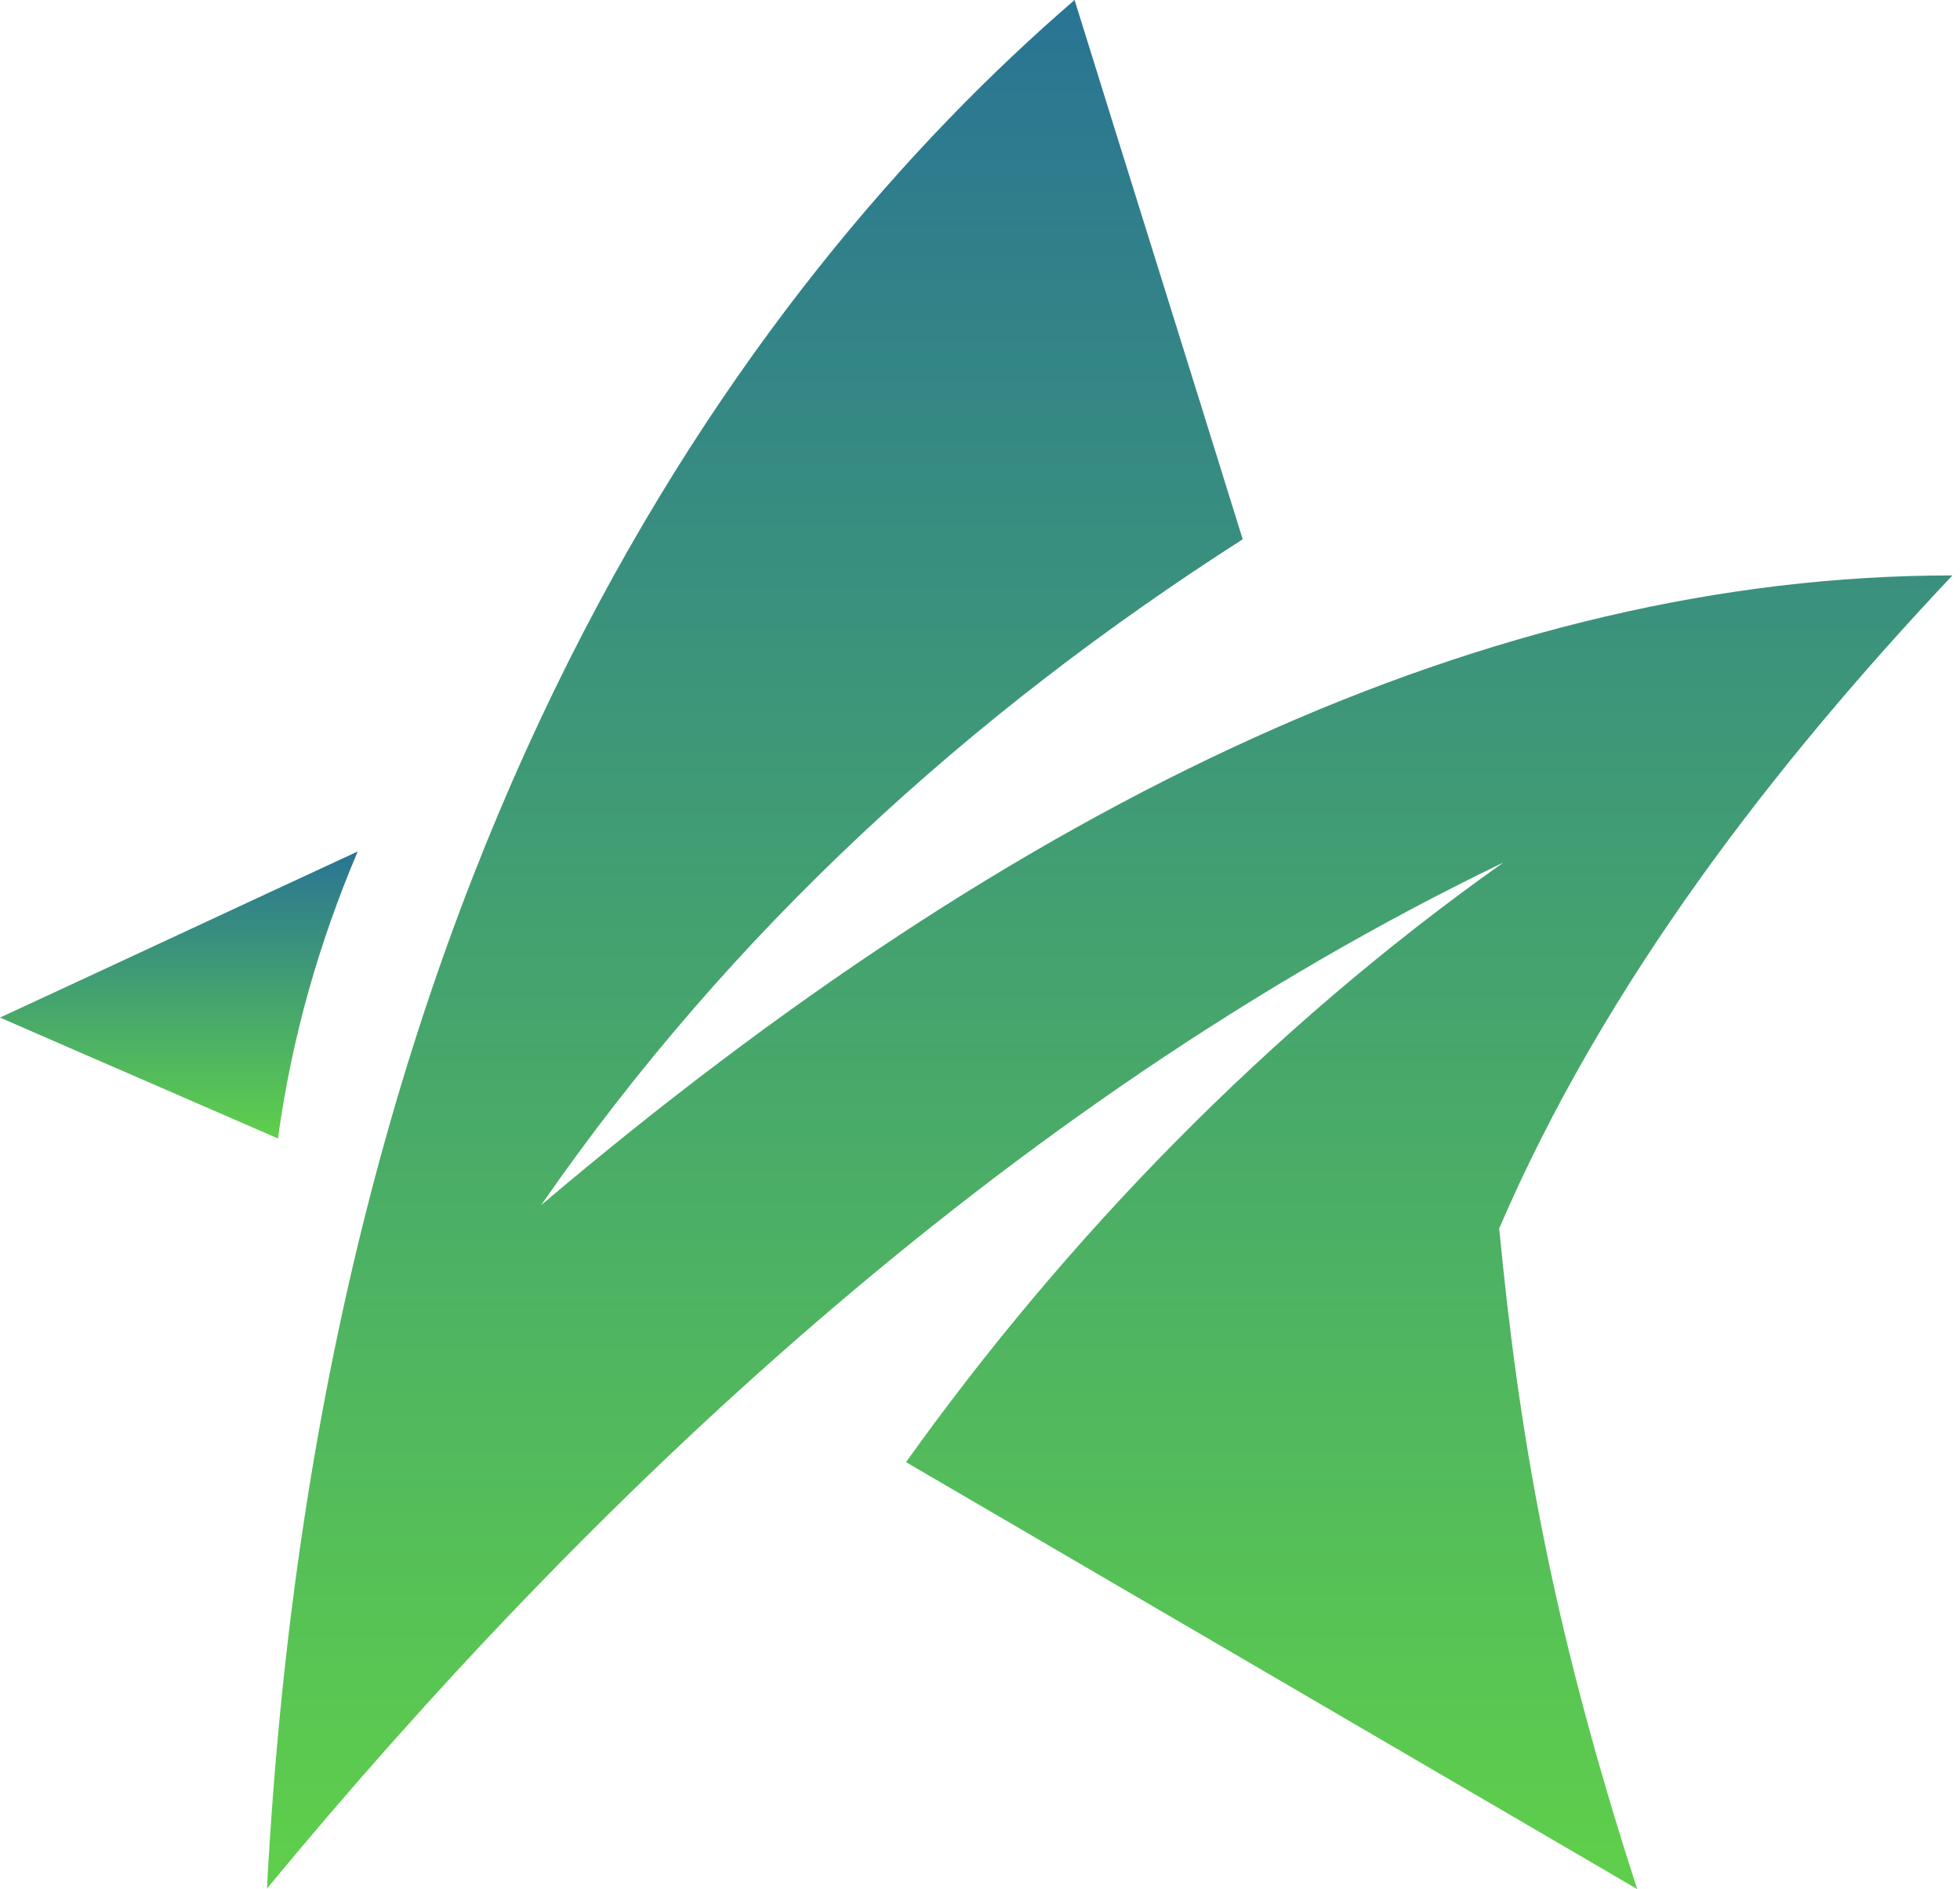
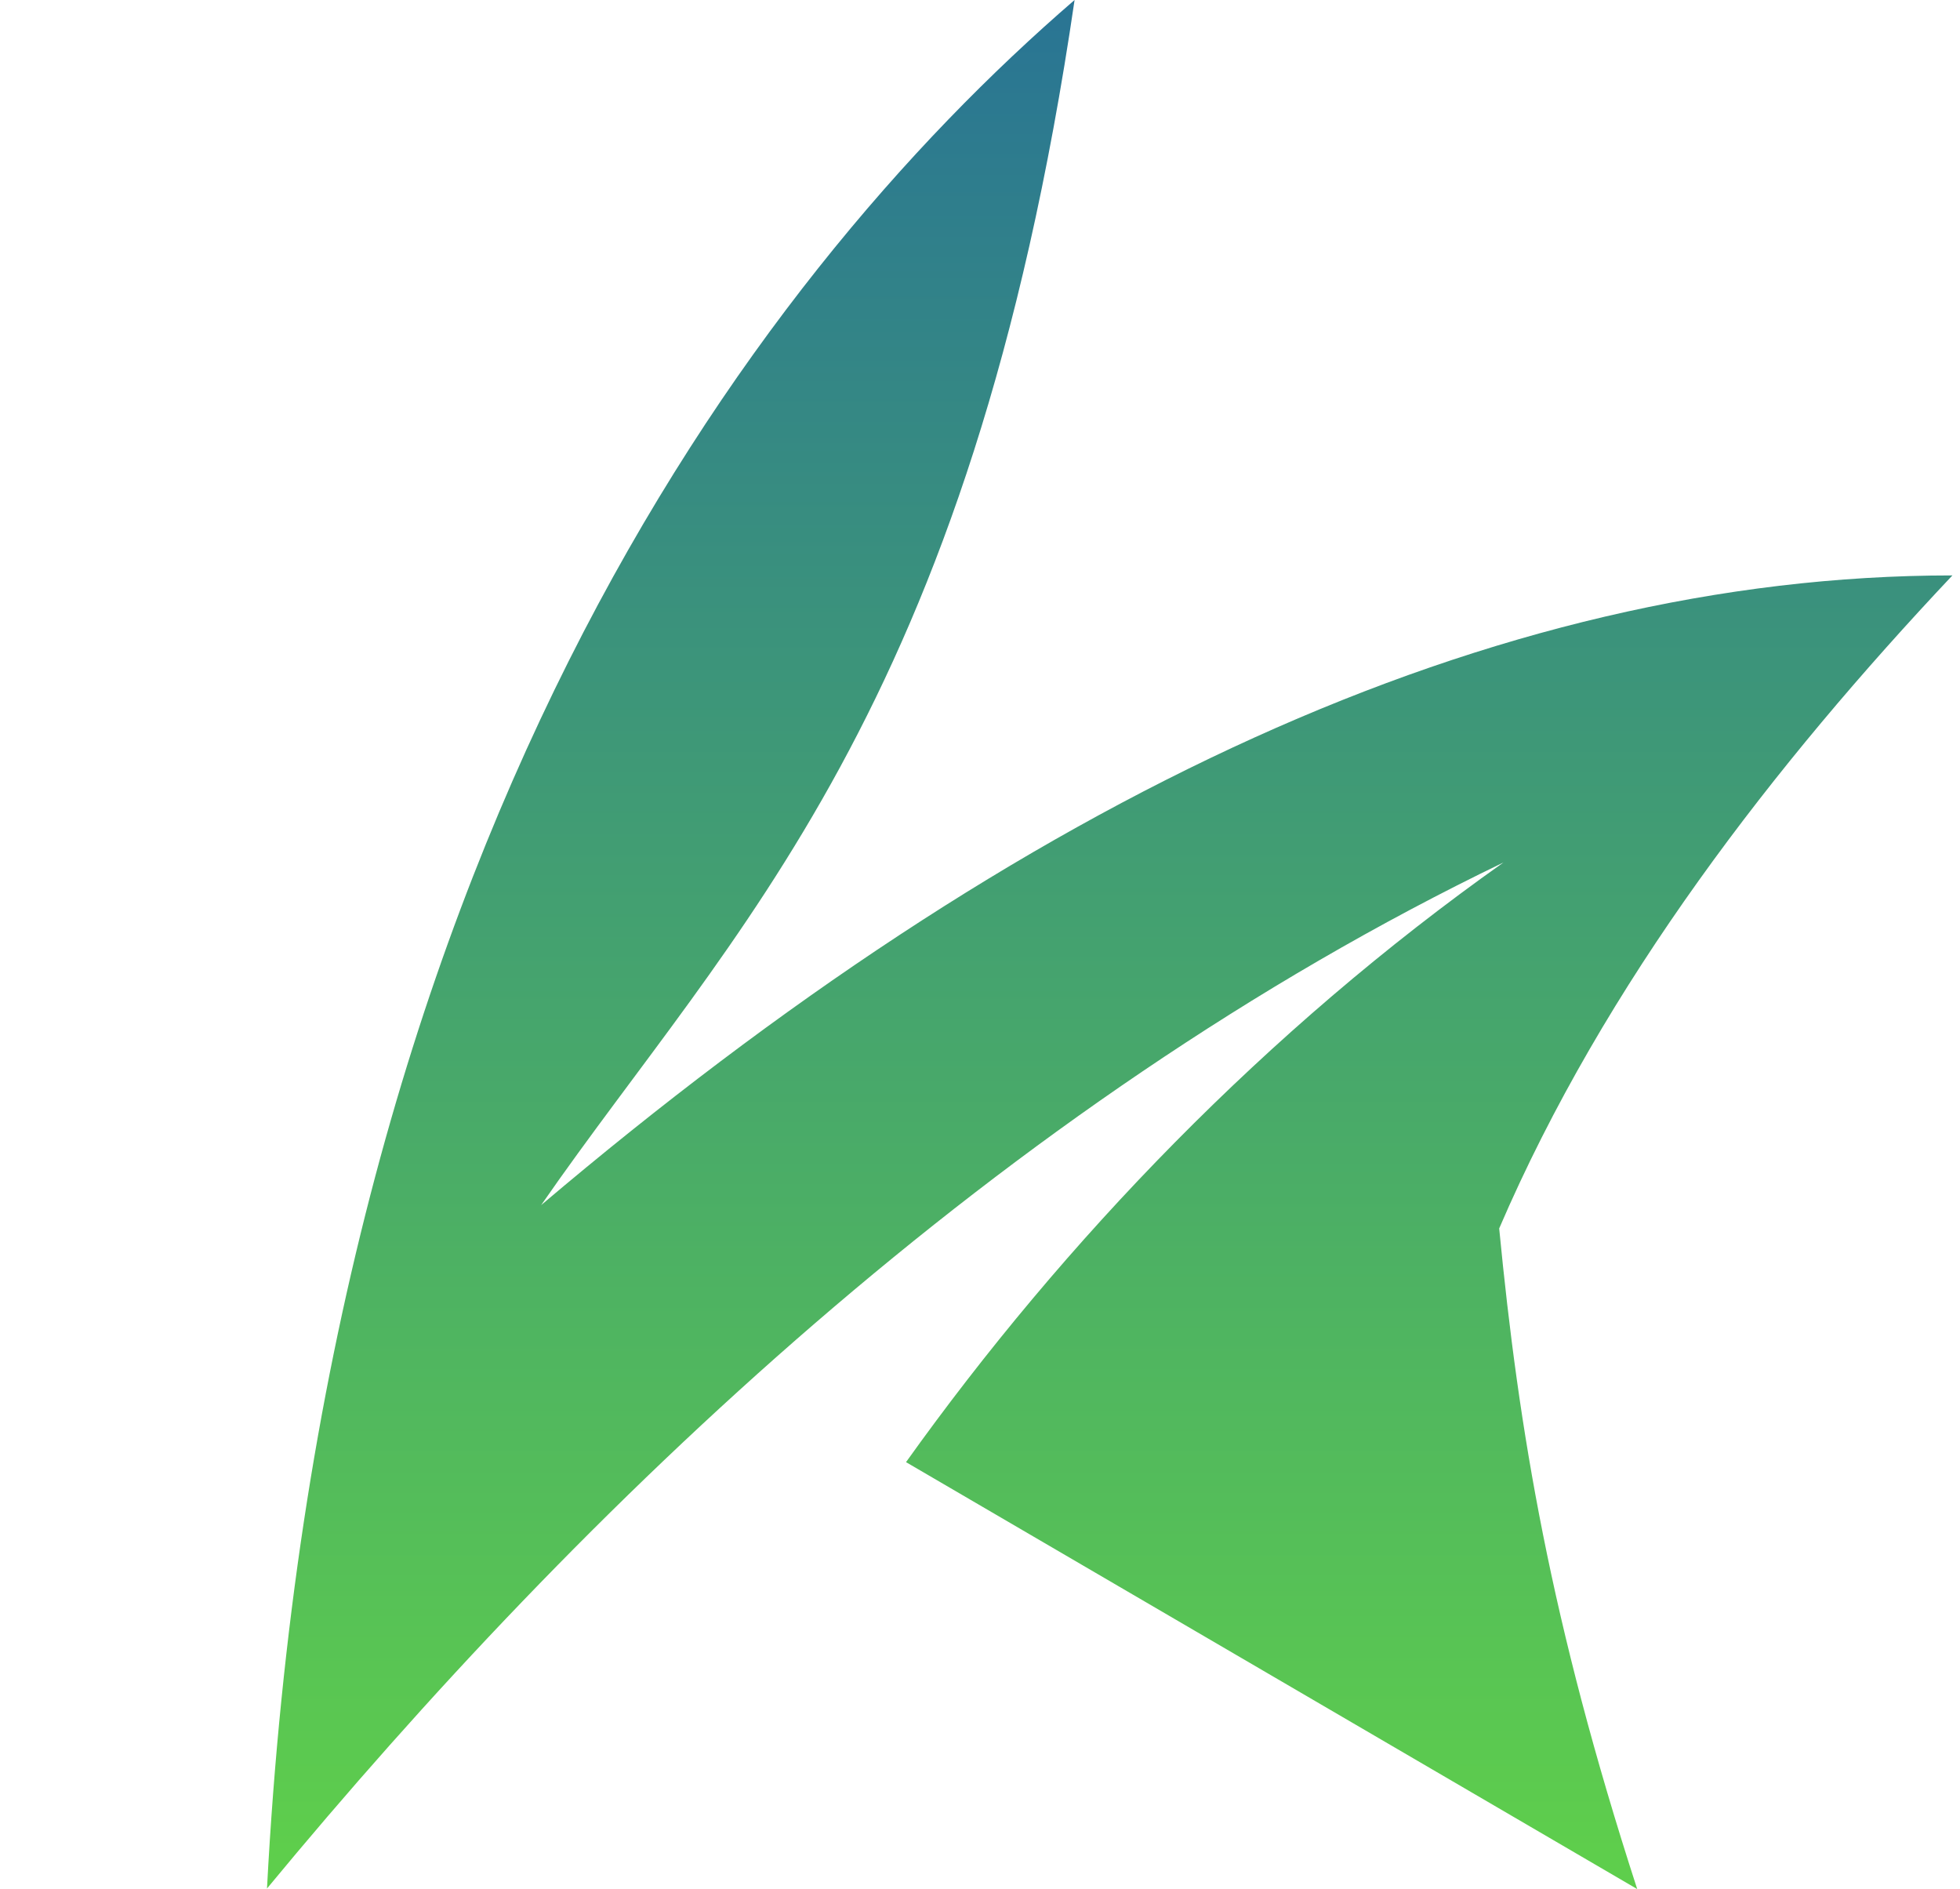
<svg xmlns="http://www.w3.org/2000/svg" width="55" height="53" viewBox="0 0 55 53" fill="none">
-   <path fill-rule="evenodd" clip-rule="evenodd" d="M7.492 52.987C9.02 23.889 20.988 7.905 30.154 0C31.723 5.048 33.304 10.082 34.872 15.13C27.22 20.03 20.532 26.093 15.185 33.811C28.654 22.394 41.868 16.144 54.787 16.144C49.802 21.432 45.031 27.575 42.069 34.465C42.618 40.141 43.503 45.482 45.942 53C39.107 49.007 32.259 45.015 25.424 41.022C29.86 34.812 35.529 28.91 42.19 24.197C28.091 30.994 16.351 42.264 7.479 53L7.492 52.987Z" fill="url(#paint0_linear_2330_775)" />
-   <path fill-rule="evenodd" clip-rule="evenodd" d="M0 28.549C3.35 27 6.688 25.438 10.038 23.889C8.966 26.413 8.189 29.084 7.8 31.941C5.2 30.806 2.6 29.685 0 28.549Z" fill="url(#paint1_linear_2330_775)" />
+   <path fill-rule="evenodd" clip-rule="evenodd" d="M7.492 52.987C9.02 23.889 20.988 7.905 30.154 0C27.22 20.03 20.532 26.093 15.185 33.811C28.654 22.394 41.868 16.144 54.787 16.144C49.802 21.432 45.031 27.575 42.069 34.465C42.618 40.141 43.503 45.482 45.942 53C39.107 49.007 32.259 45.015 25.424 41.022C29.86 34.812 35.529 28.91 42.19 24.197C28.091 30.994 16.351 42.264 7.479 53L7.492 52.987Z" fill="url(#paint0_linear_2330_775)" />
  <defs>
    <linearGradient id="paint0_linear_2330_775" x1="33.384" y1="-2.42252e-07" x2="33.384" y2="52" gradientUnits="userSpaceOnUse">
      <stop stop-color="#297494" />
      <stop offset="1" stop-color="#5ECE4C" />
    </linearGradient>
    <linearGradient id="paint1_linear_2330_775" x1="5.497" y1="23.889" x2="5.497" y2="31.789" gradientUnits="userSpaceOnUse">
      <stop stop-color="#297494" />
      <stop offset="1" stop-color="#5ECE4C" />
    </linearGradient>
  </defs>
</svg>